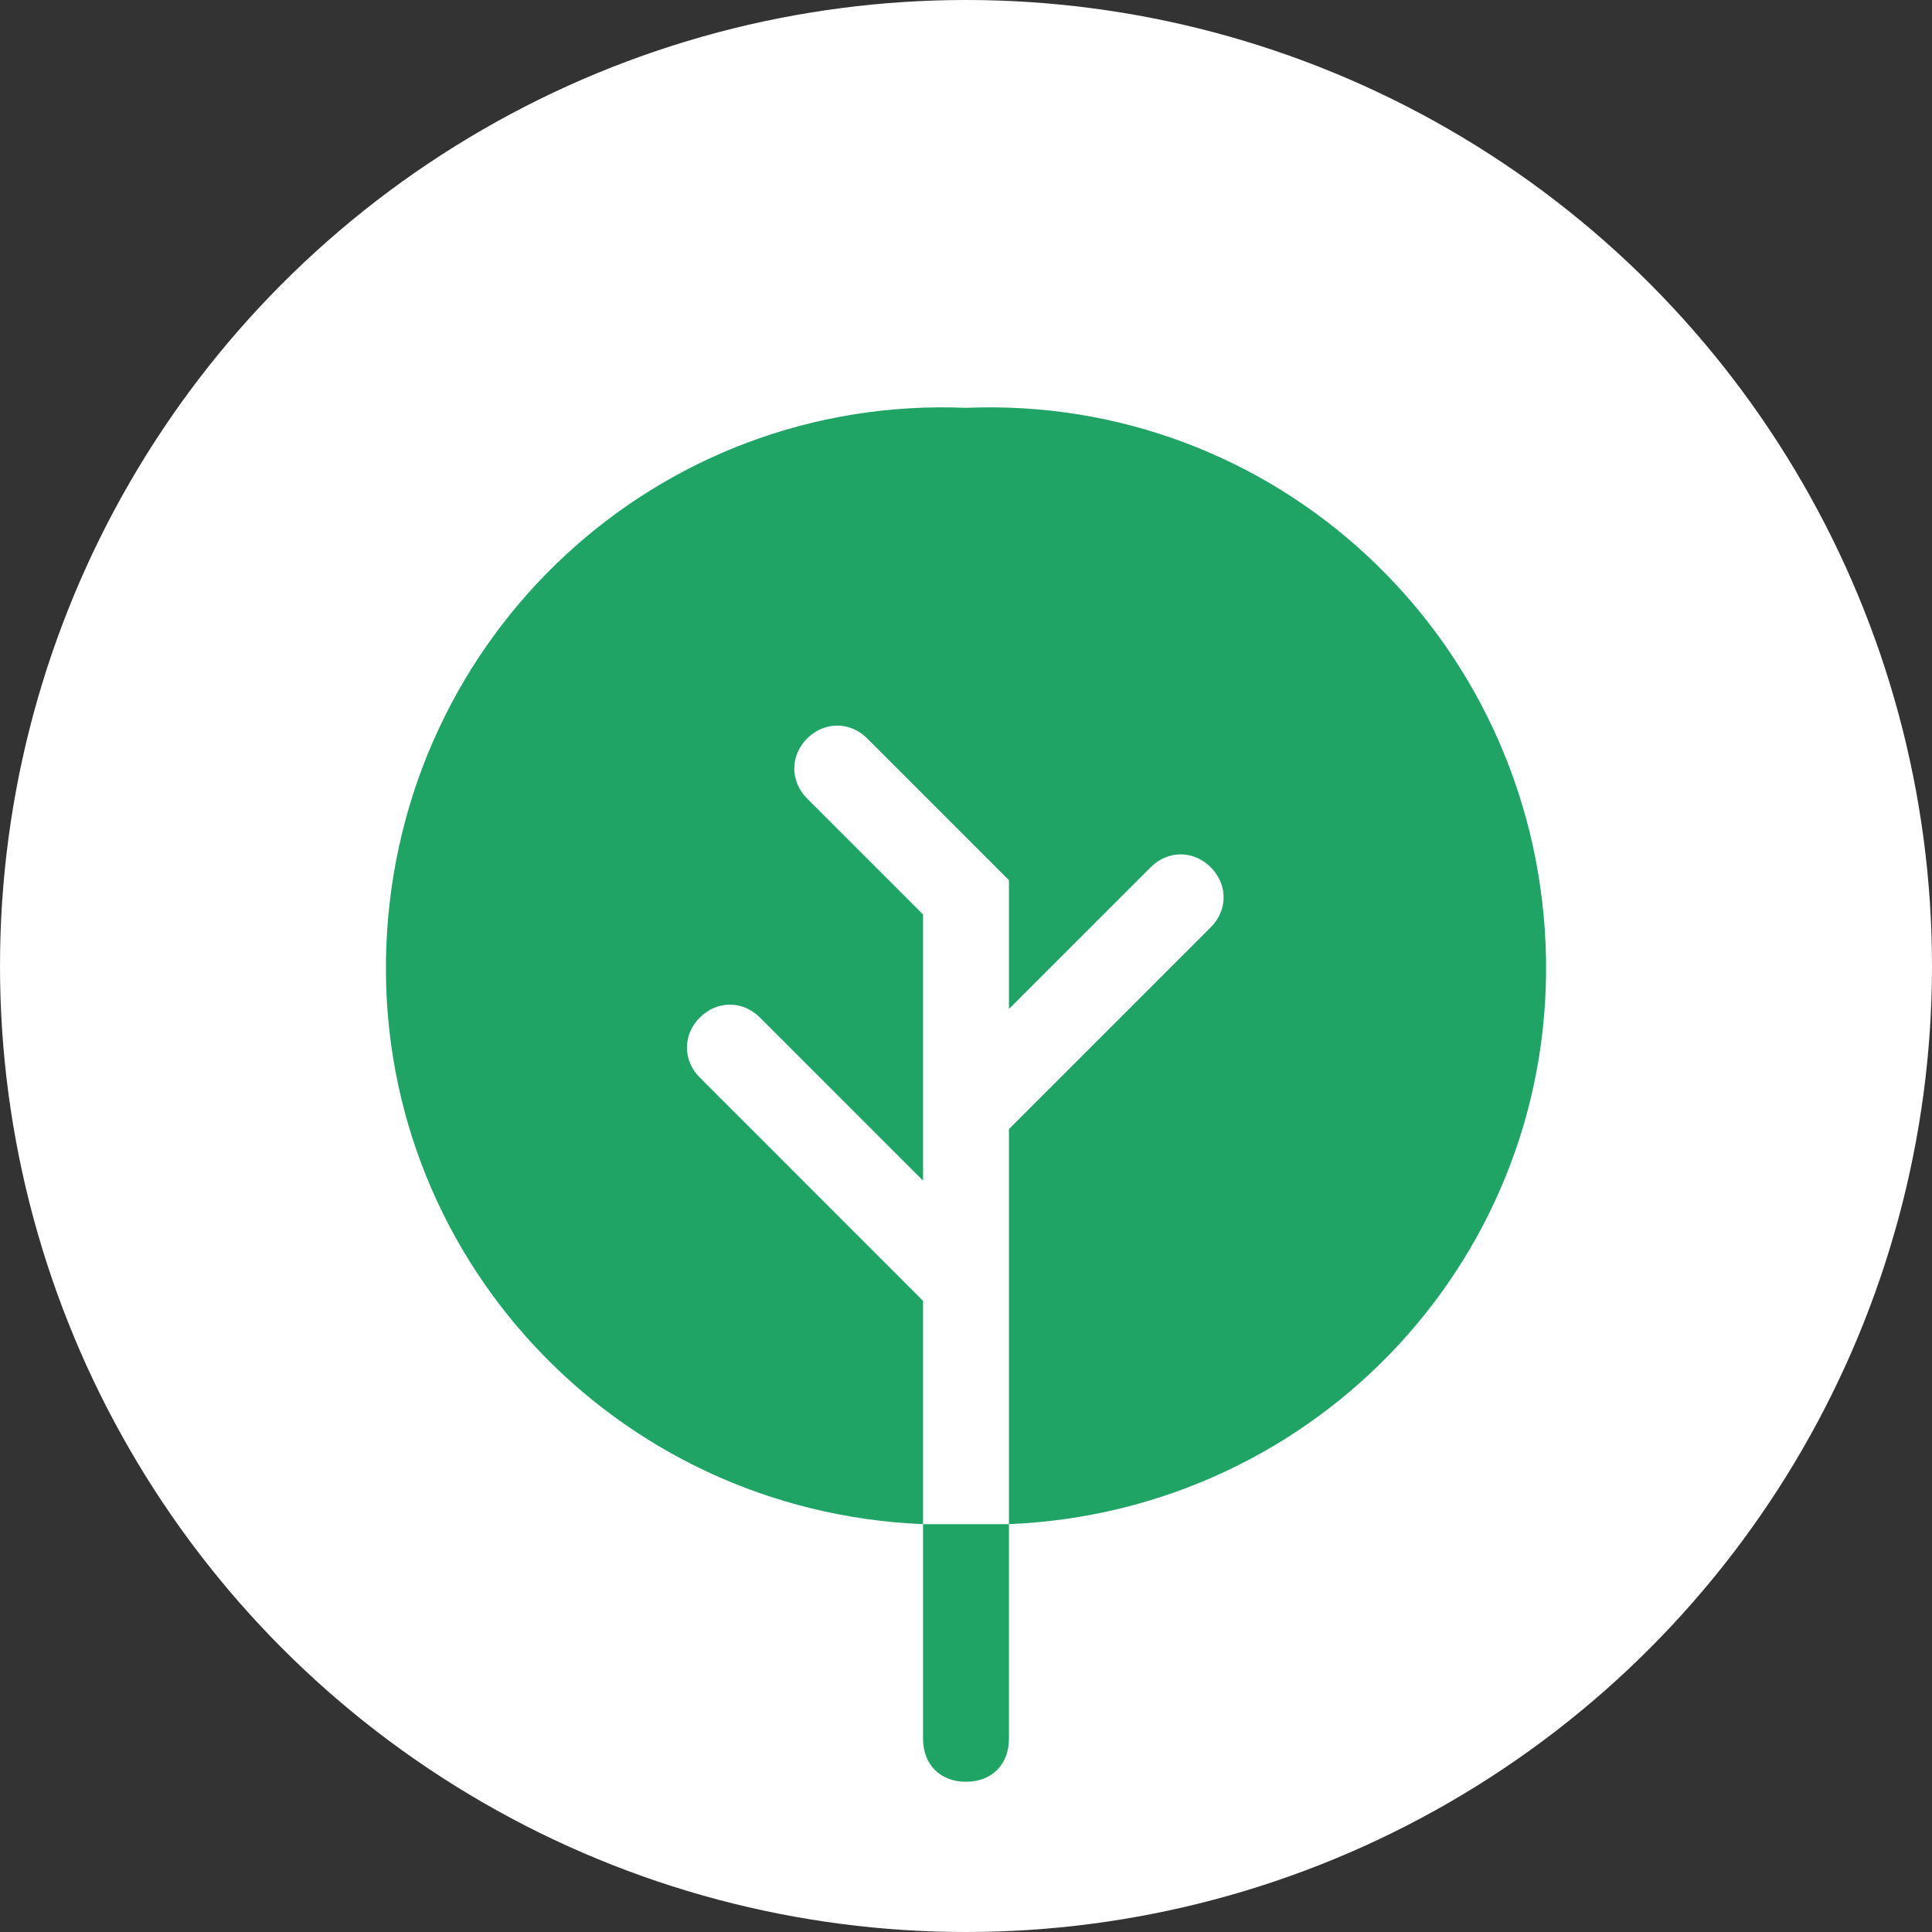
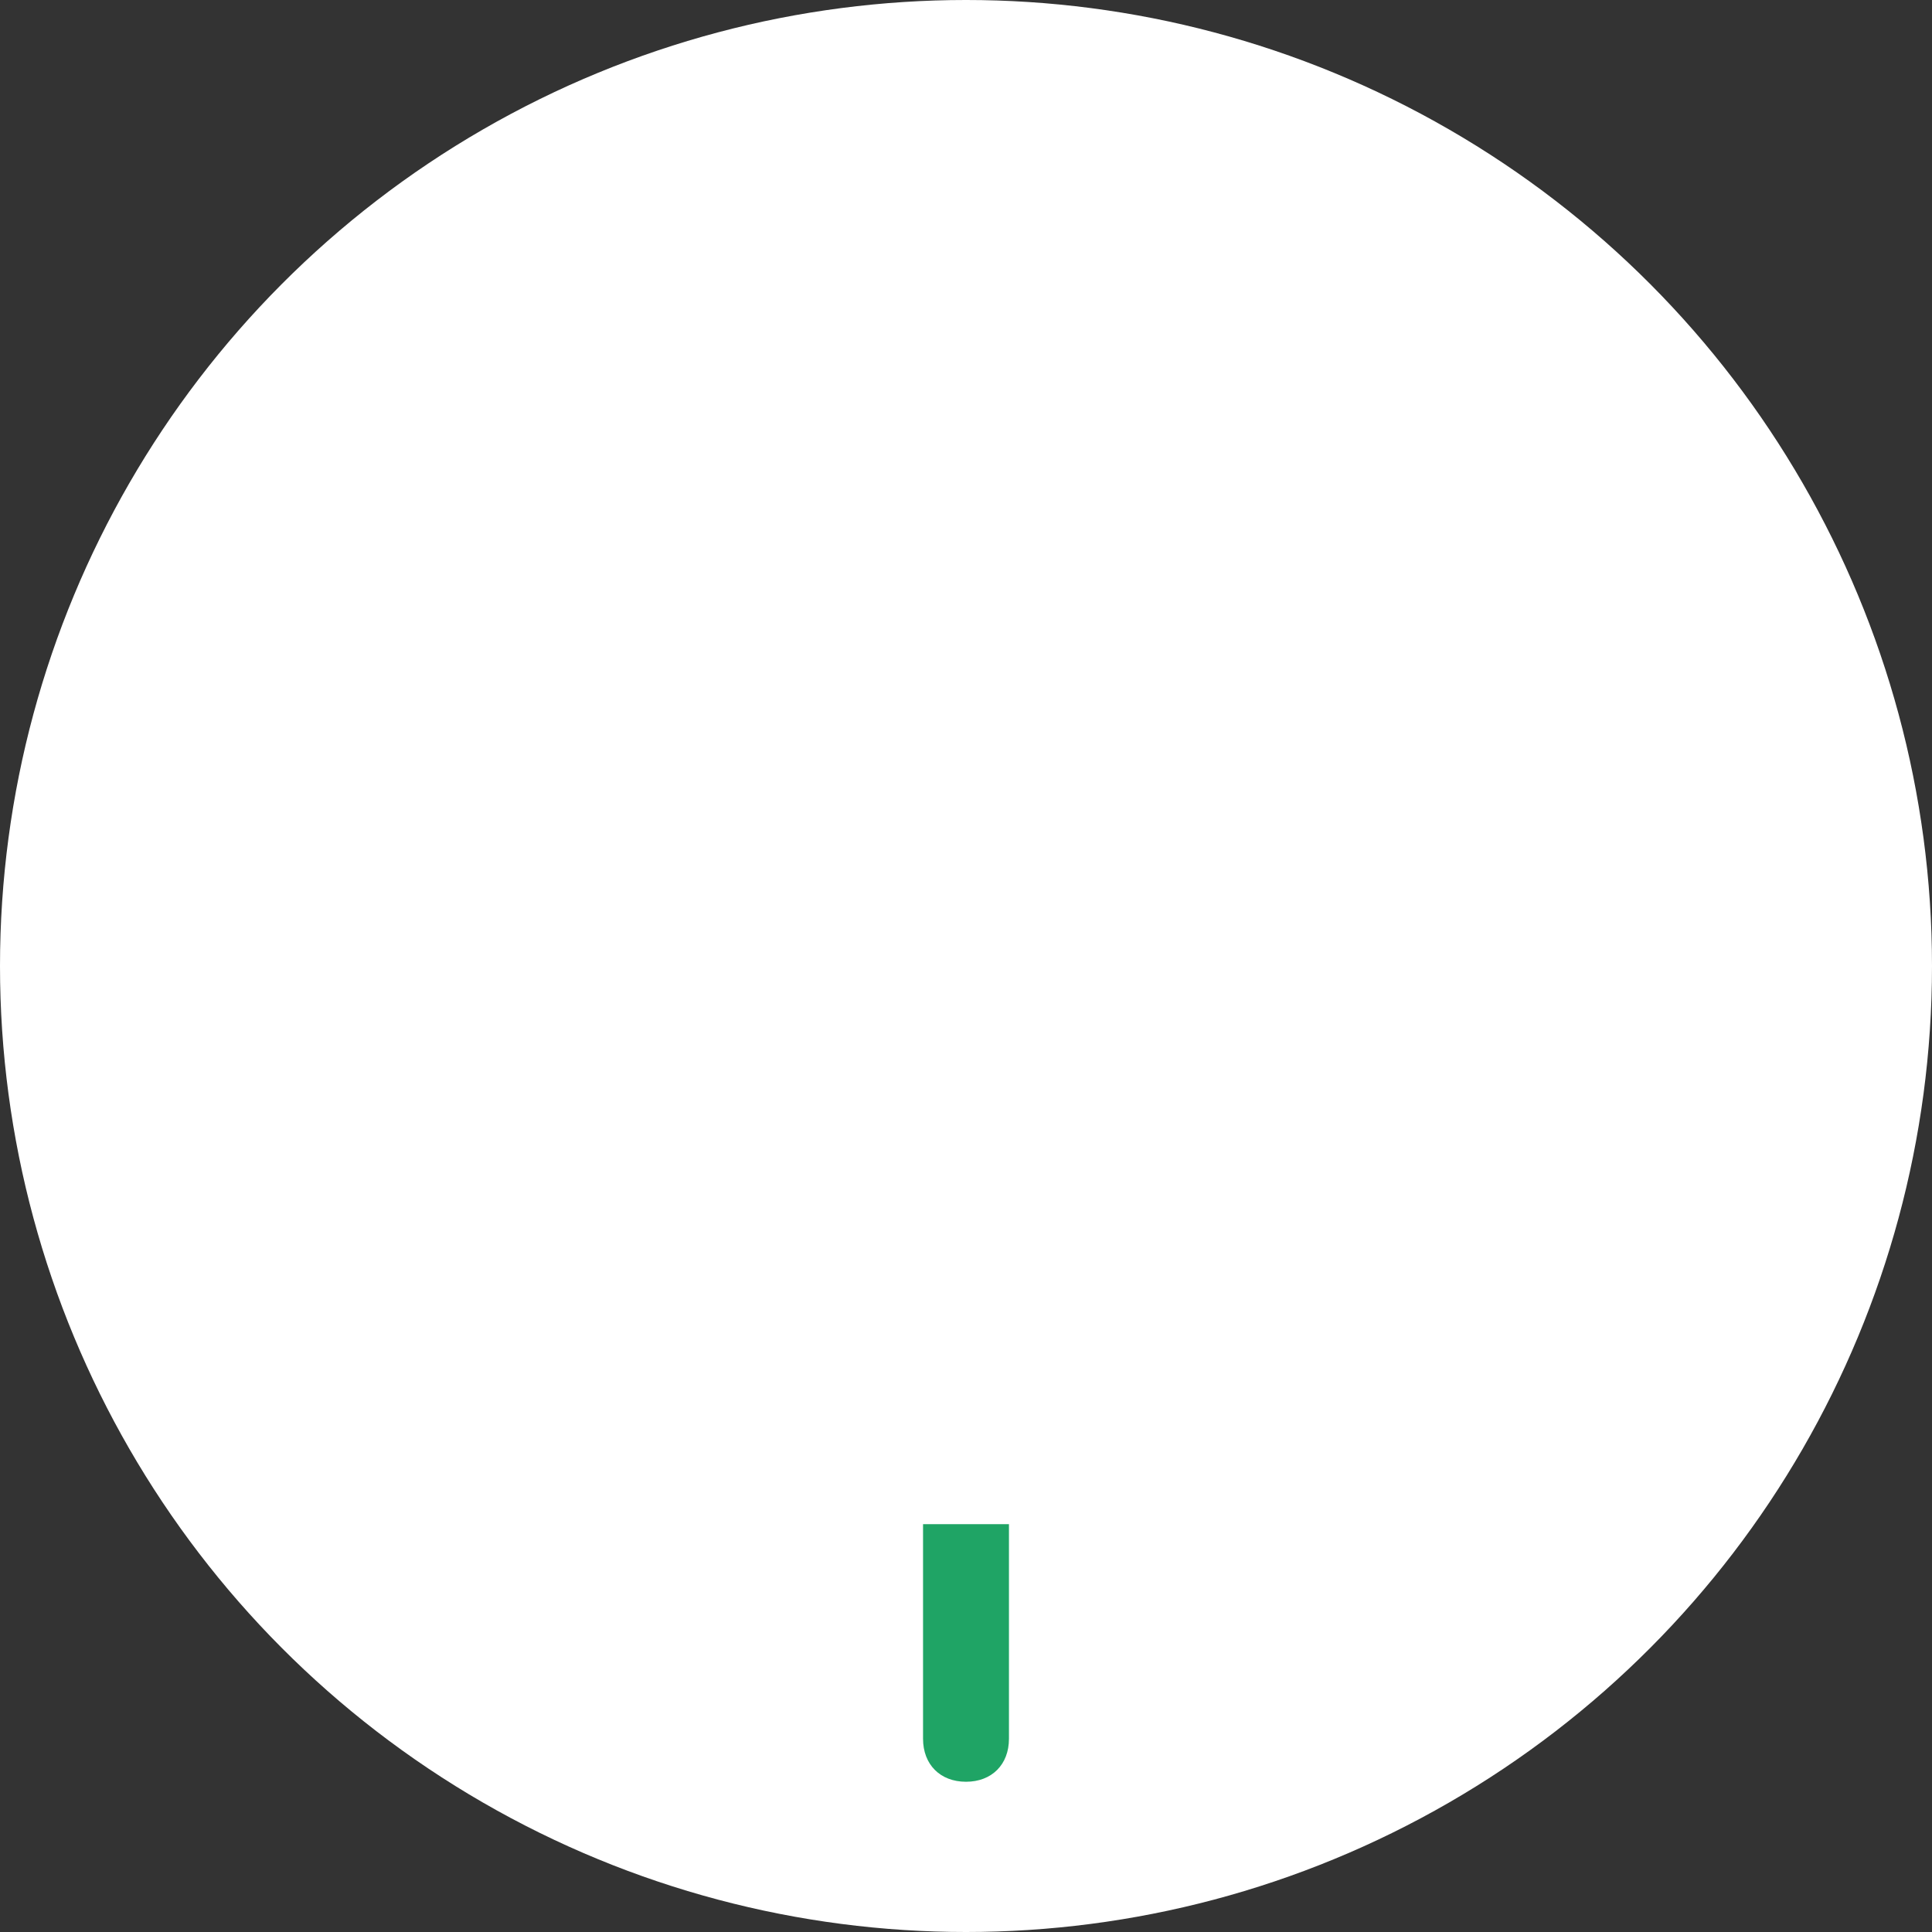
<svg xmlns="http://www.w3.org/2000/svg" width="30" height="30" viewBox="0 0 30 30" fill="none">
  <rect x="0" y="0" width="30" height="30" fill="#333333" stroke="none" />
  <circle cx="15" cy="15" r="15" fill="white" />
-   <path d="M15 6.333C10.2 6.133 6.2 9.867 6 14.667C5.8 19.467 9.533 23.467 14.333 23.667V20.2L10.867 16.733C10.6 16.467 10.6 16.067 10.867 15.8C11.133 15.533 11.533 15.533 11.8 15.8L14.333 18.333V14.2L12.533 12.4C12.267 12.133 12.267 11.733 12.533 11.467C12.8 11.2 13.2 11.2 13.467 11.467L15.667 13.667V15.667L17.867 13.467C18.133 13.2 18.533 13.2 18.8 13.467C19.067 13.733 19.067 14.133 18.8 14.4L15.667 17.533V23.667C20.467 23.467 24.2 19.467 24 14.667C23.8 9.867 19.8 6.133 15 6.333Z" fill="#1FA465" />
  <path d="M15 23.667H14.333V27C14.333 27.4 14.6 27.667 15 27.667C15.4 27.667 15.667 27.4 15.667 27V23.667H15Z" fill="#1FA465" />
</svg>